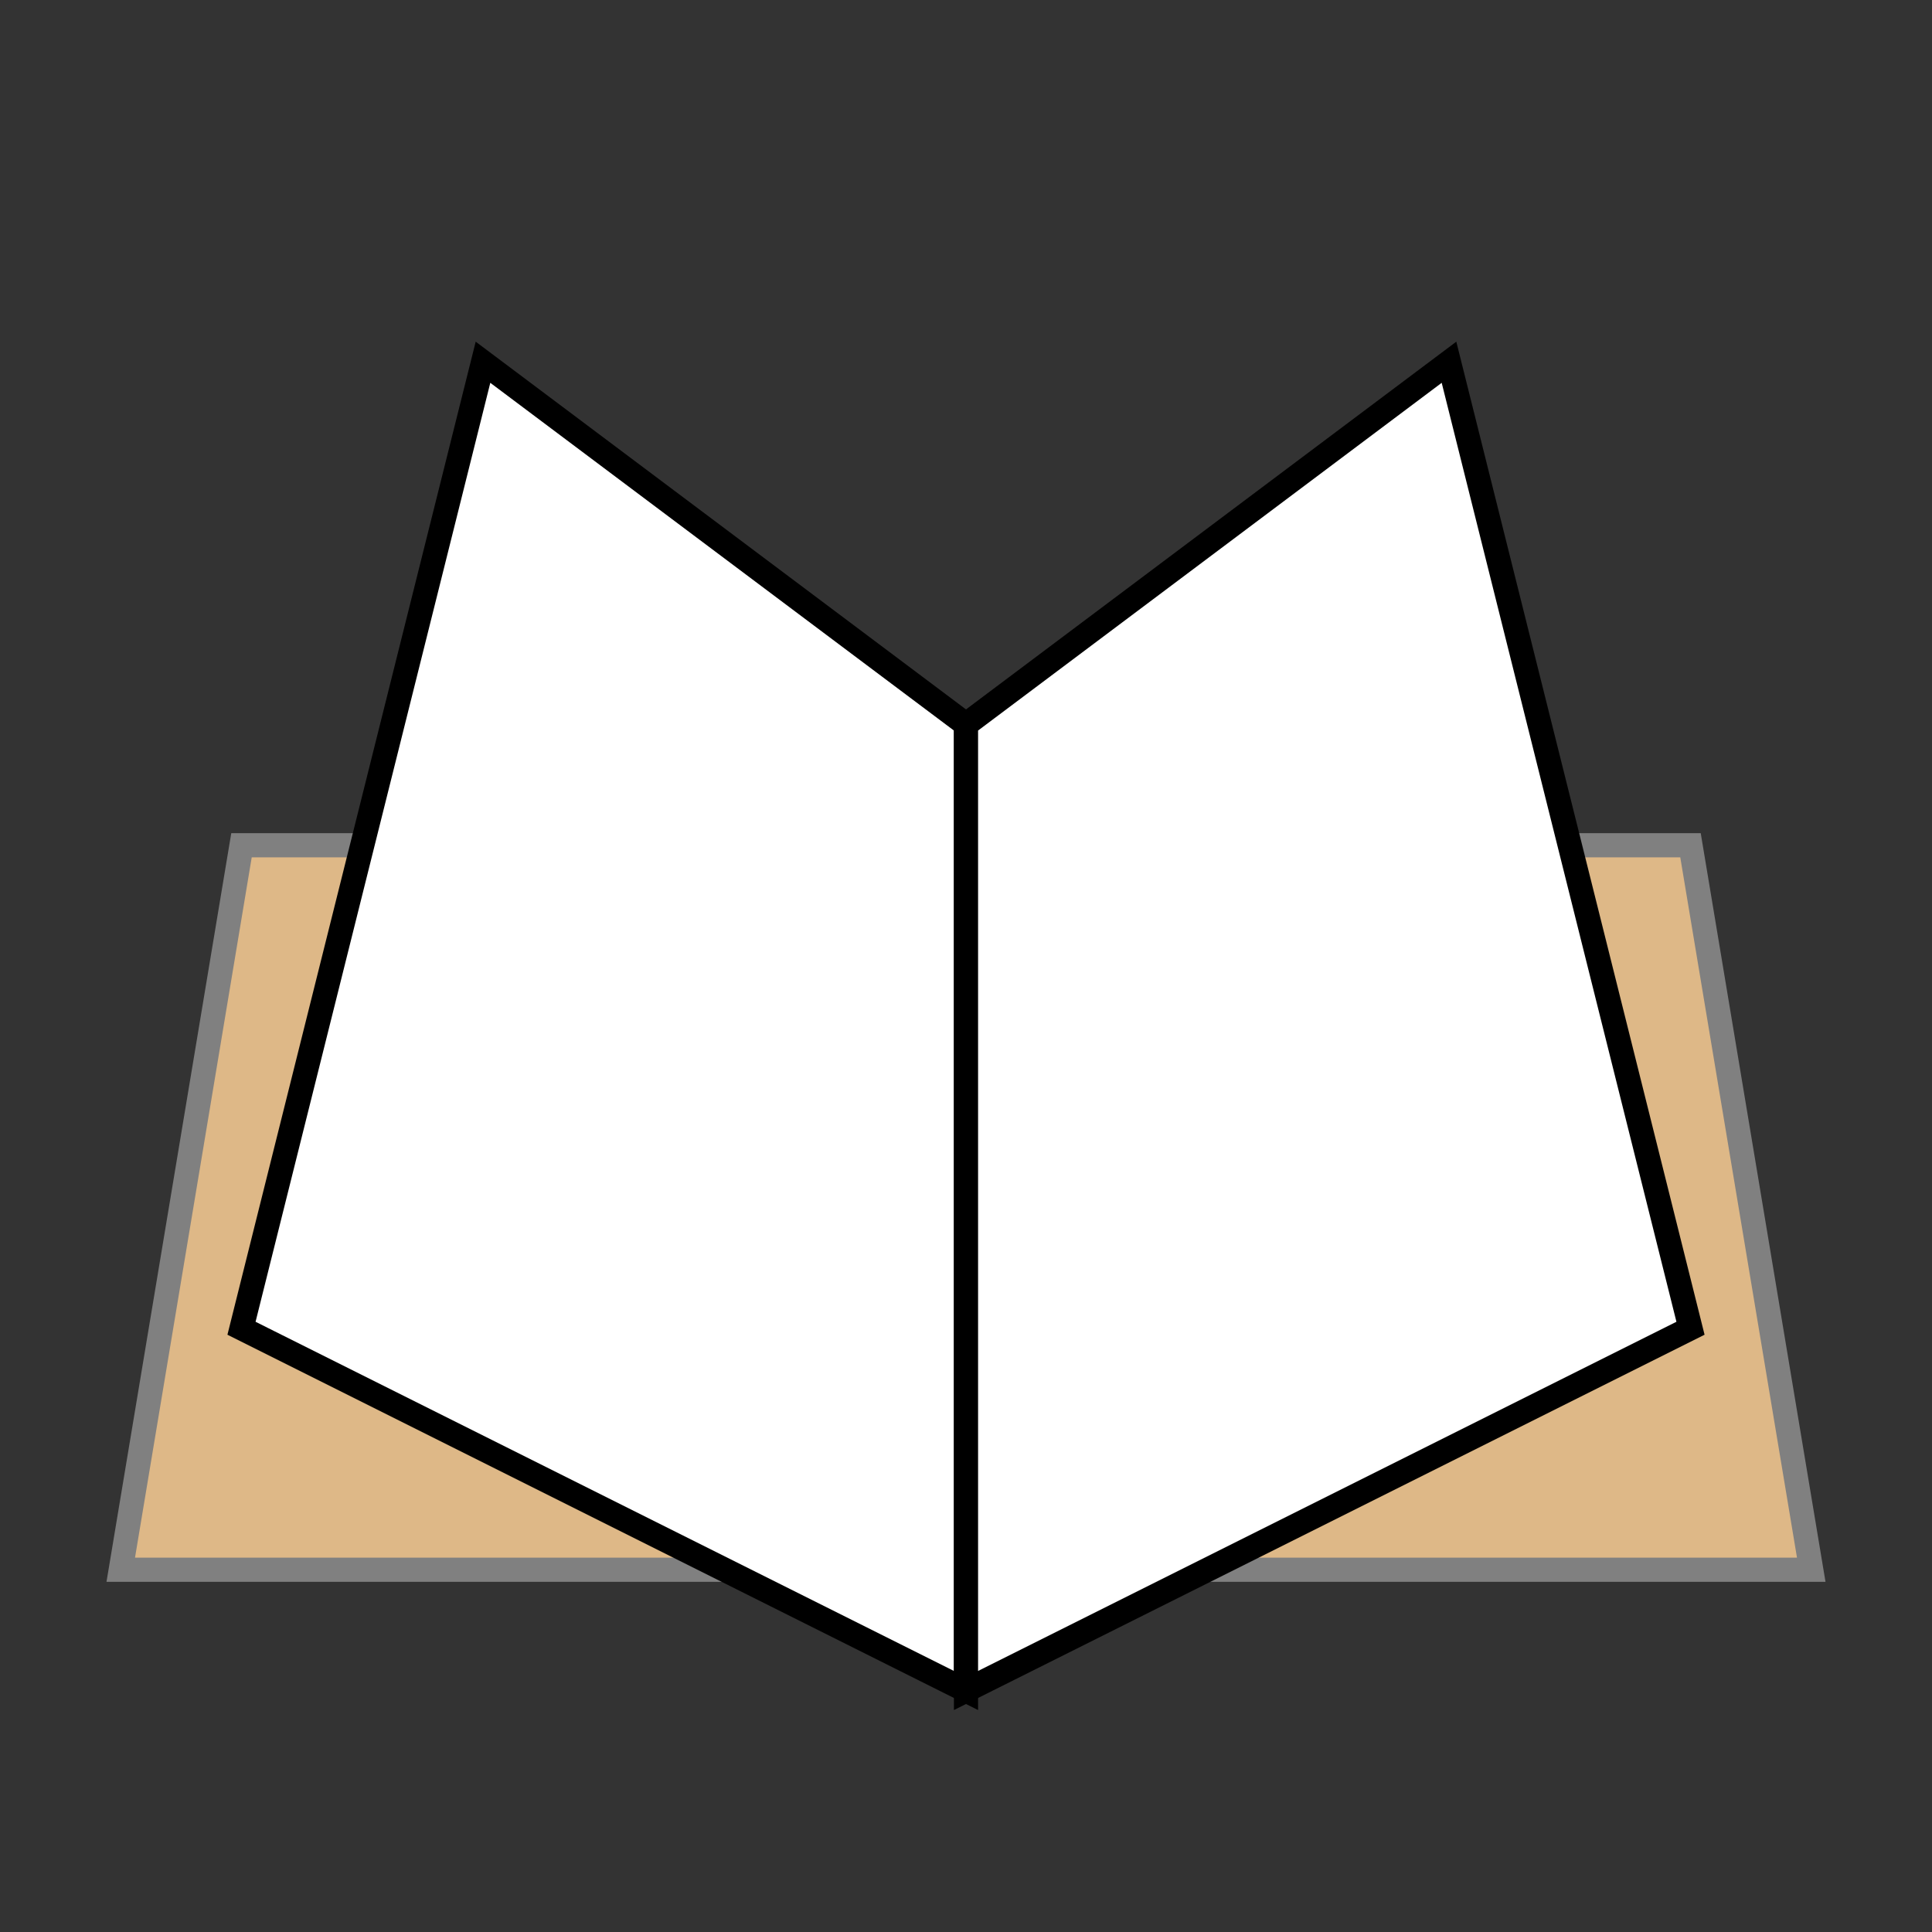
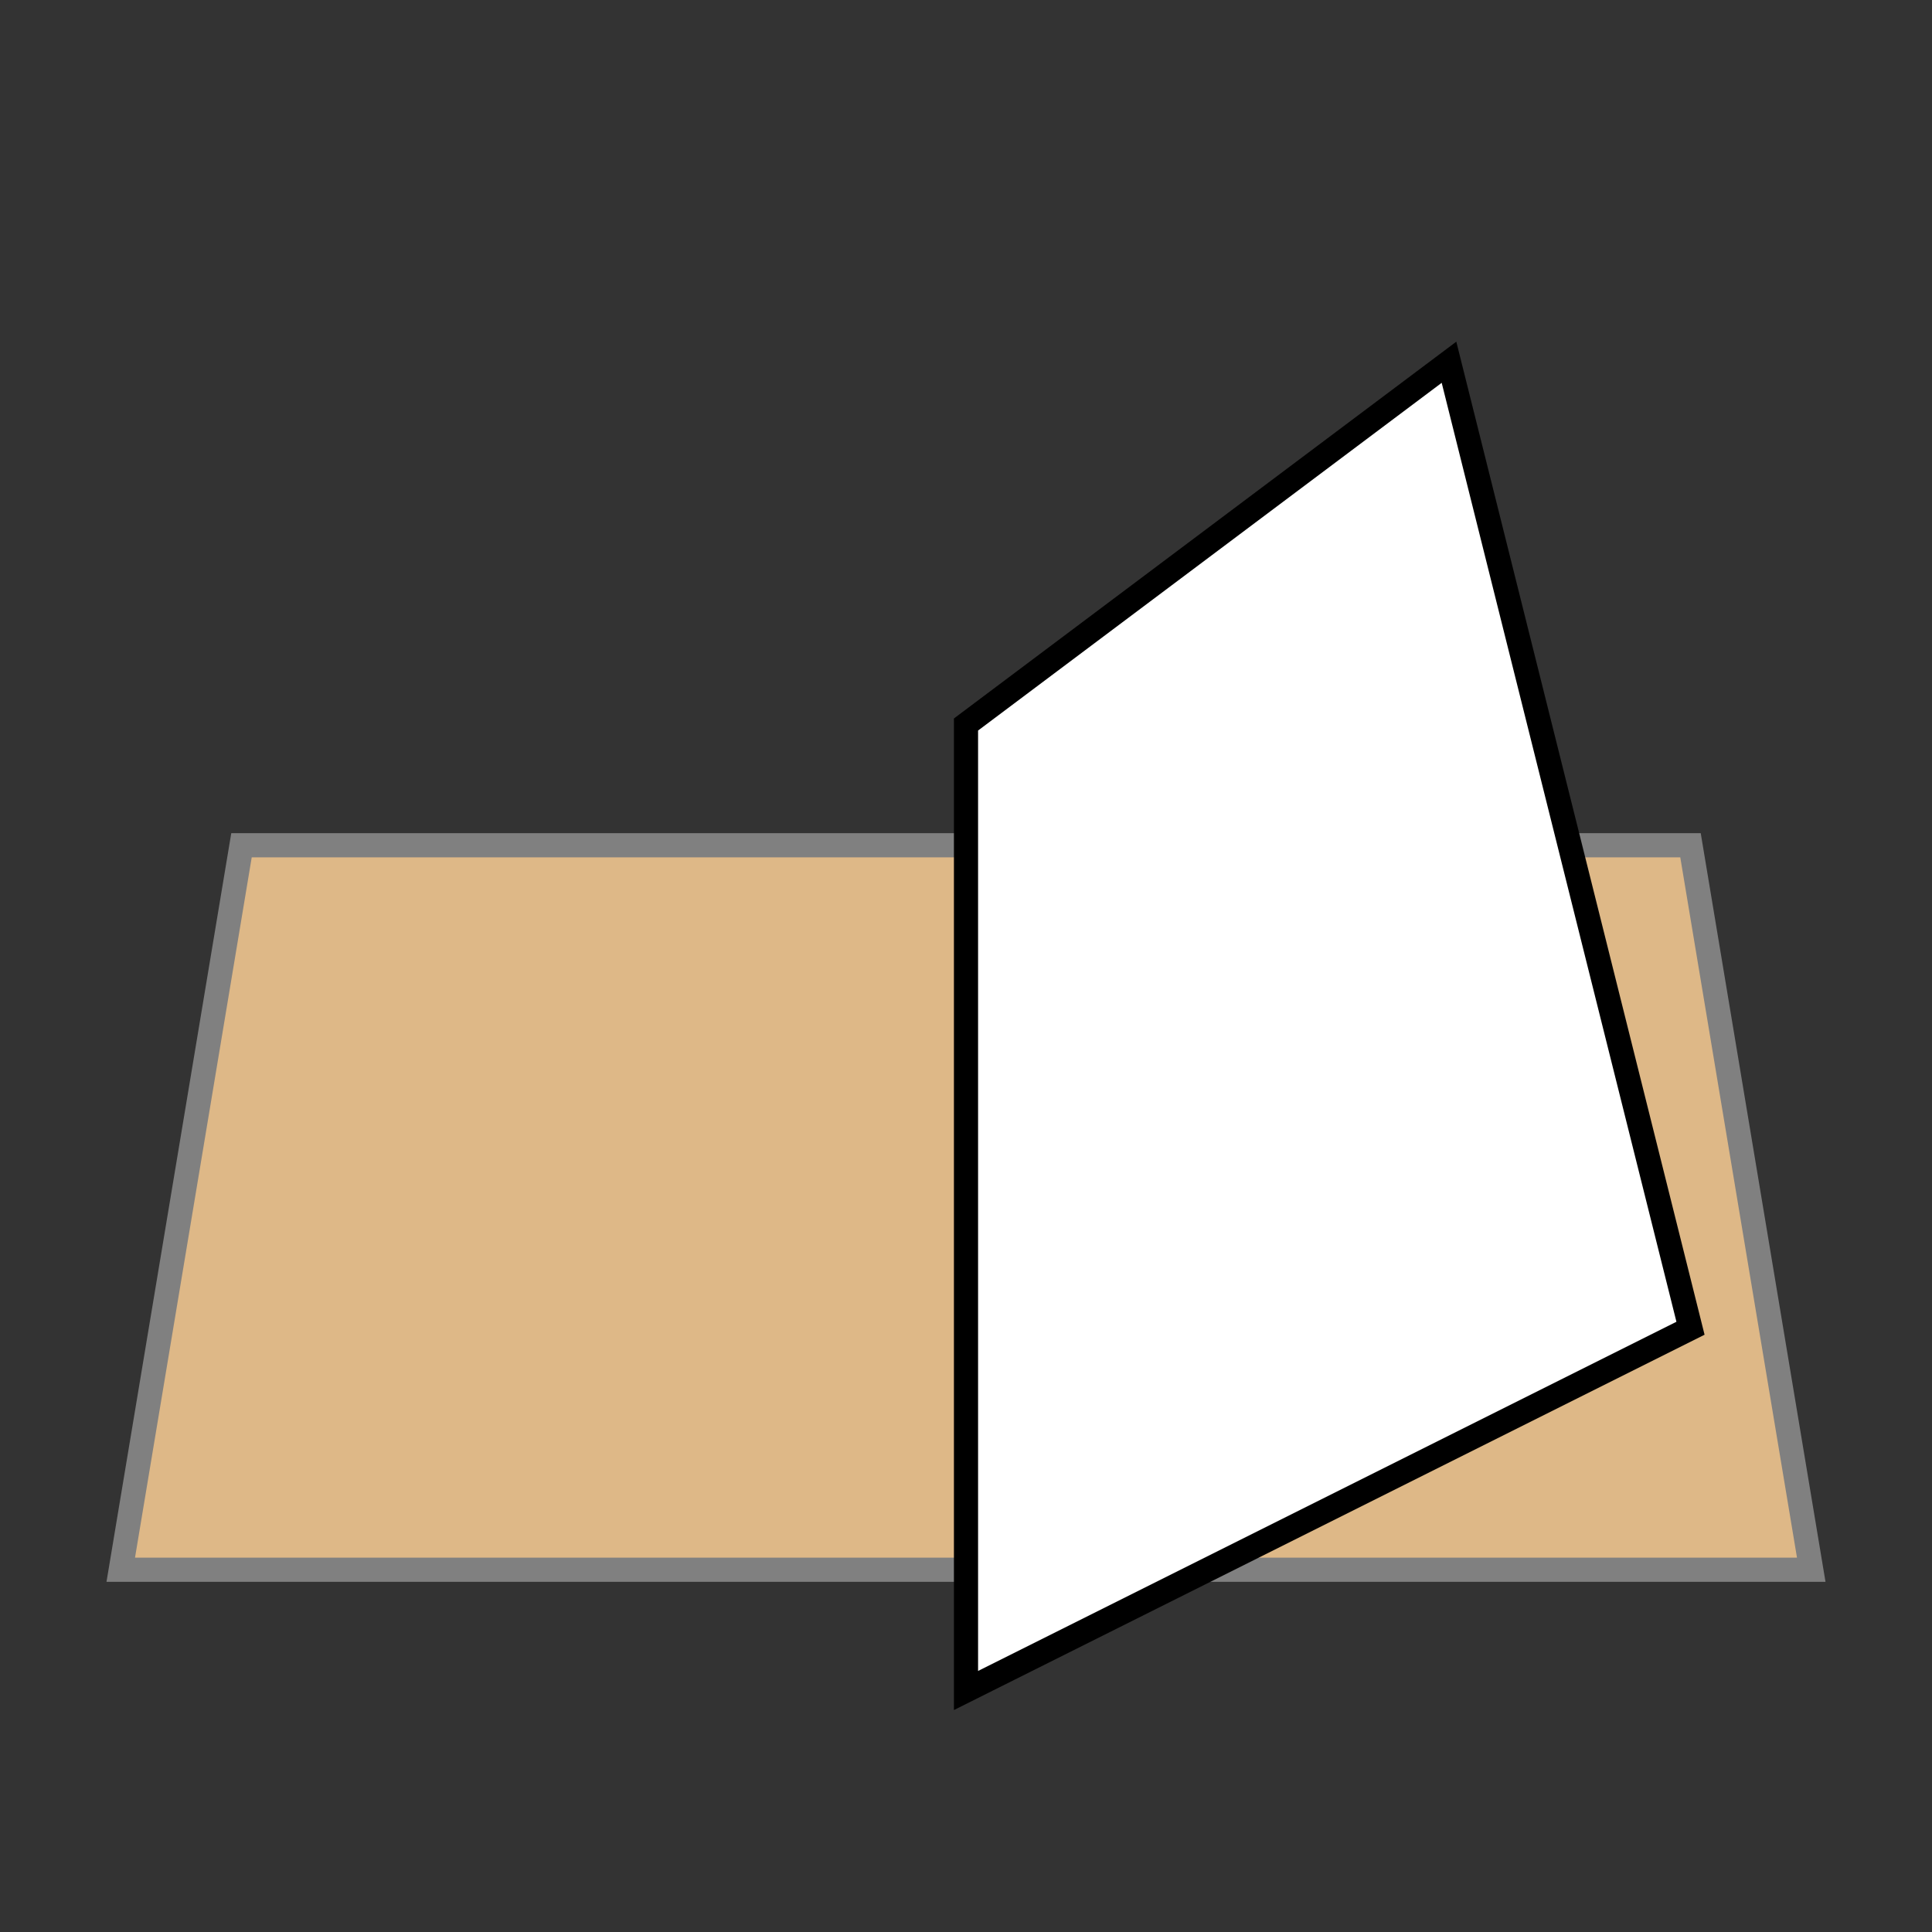
<svg xmlns="http://www.w3.org/2000/svg" width="160" height="160" viewBox="-8 0 16 16">
  <rect x="-8" y="0" width="16" height="16" fill="#333333" stroke="none" />
  <title>Book-like</title>
  <desc>Minimal, abstract icon suggesting a book held open over a table.</desc>
  <g stroke-width="0.2">
    <polygon points="-7 13, -6 7, 6 7, 7 13" fill="burlywood" stroke="gray" />
-     <polygon points="0 14, -6 11, -4 3, 0 6" fill="white" stroke="black" />
    <polygon points="0 14, 6 11, 4 3, 0 6" fill="white" stroke="black" />
  </g>
</svg>